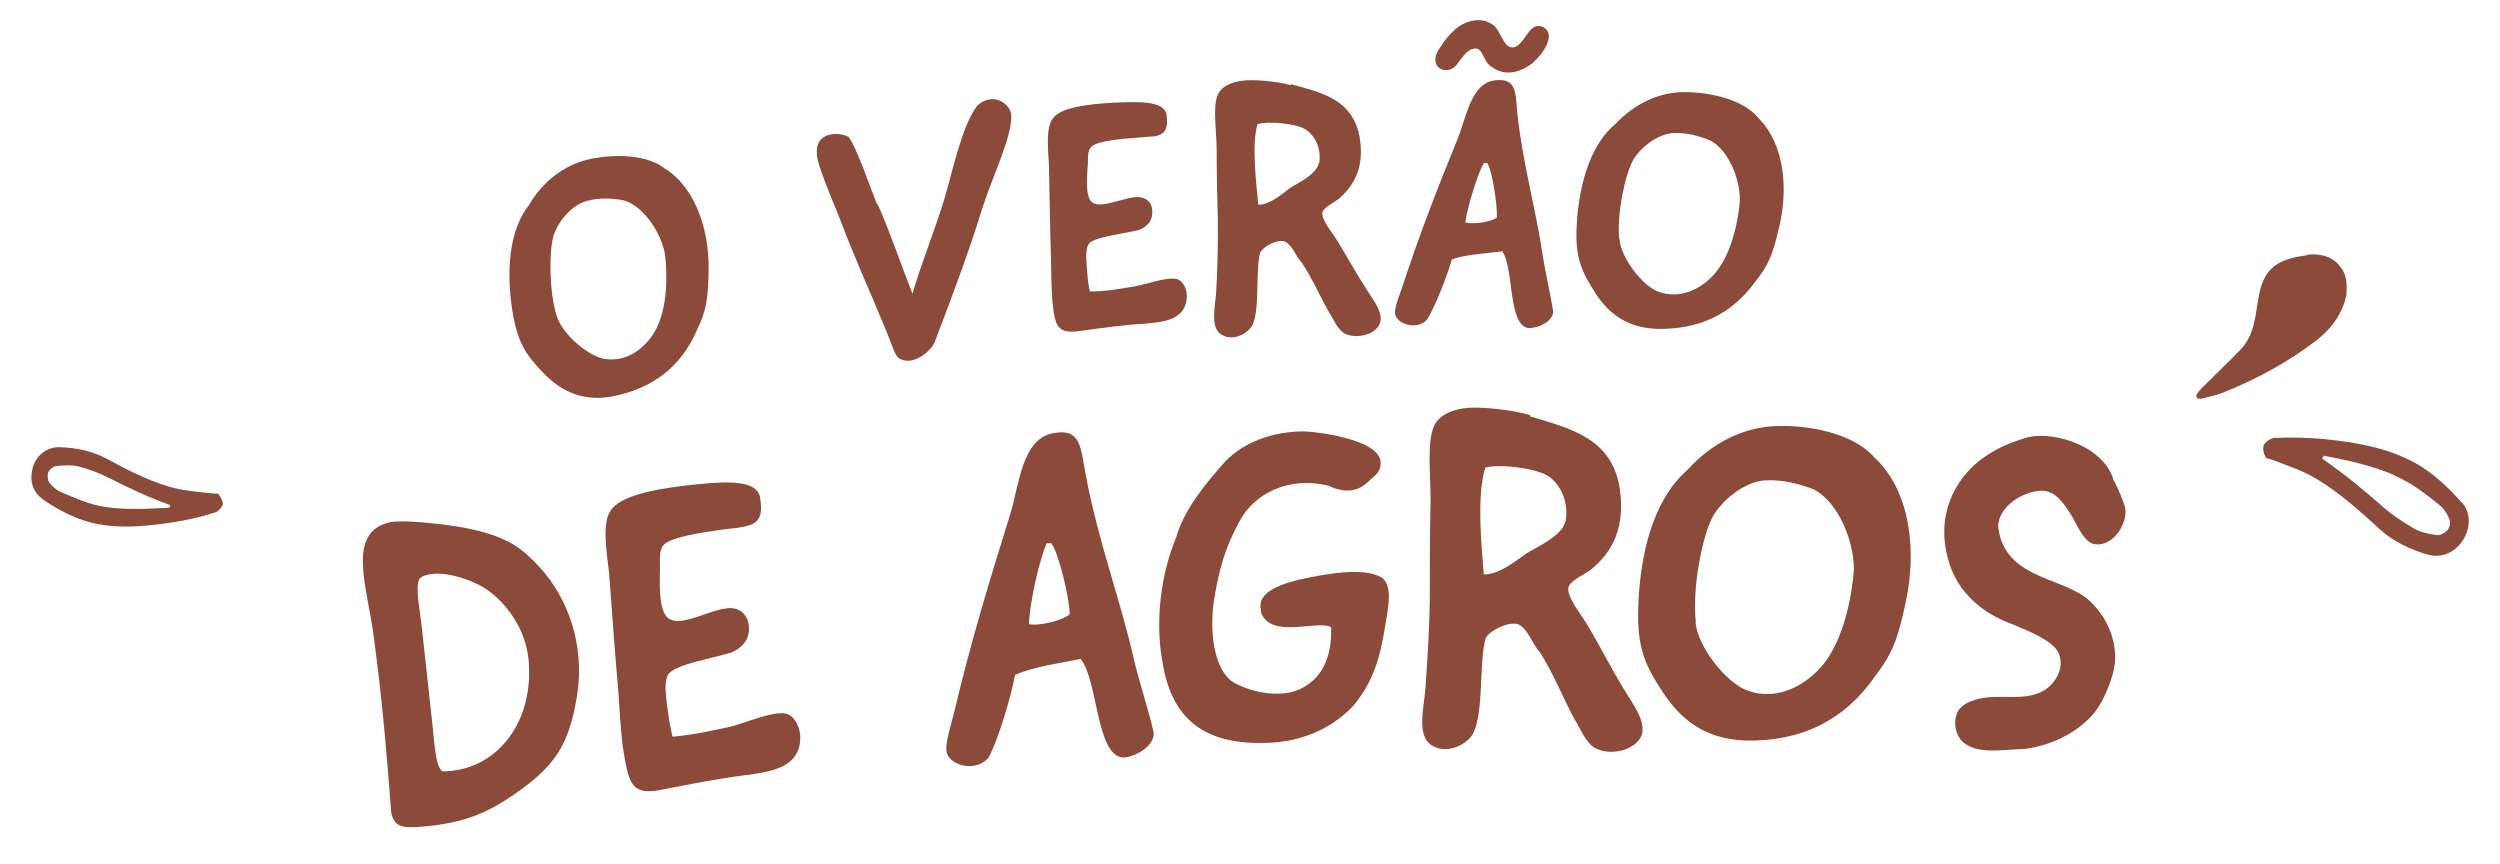
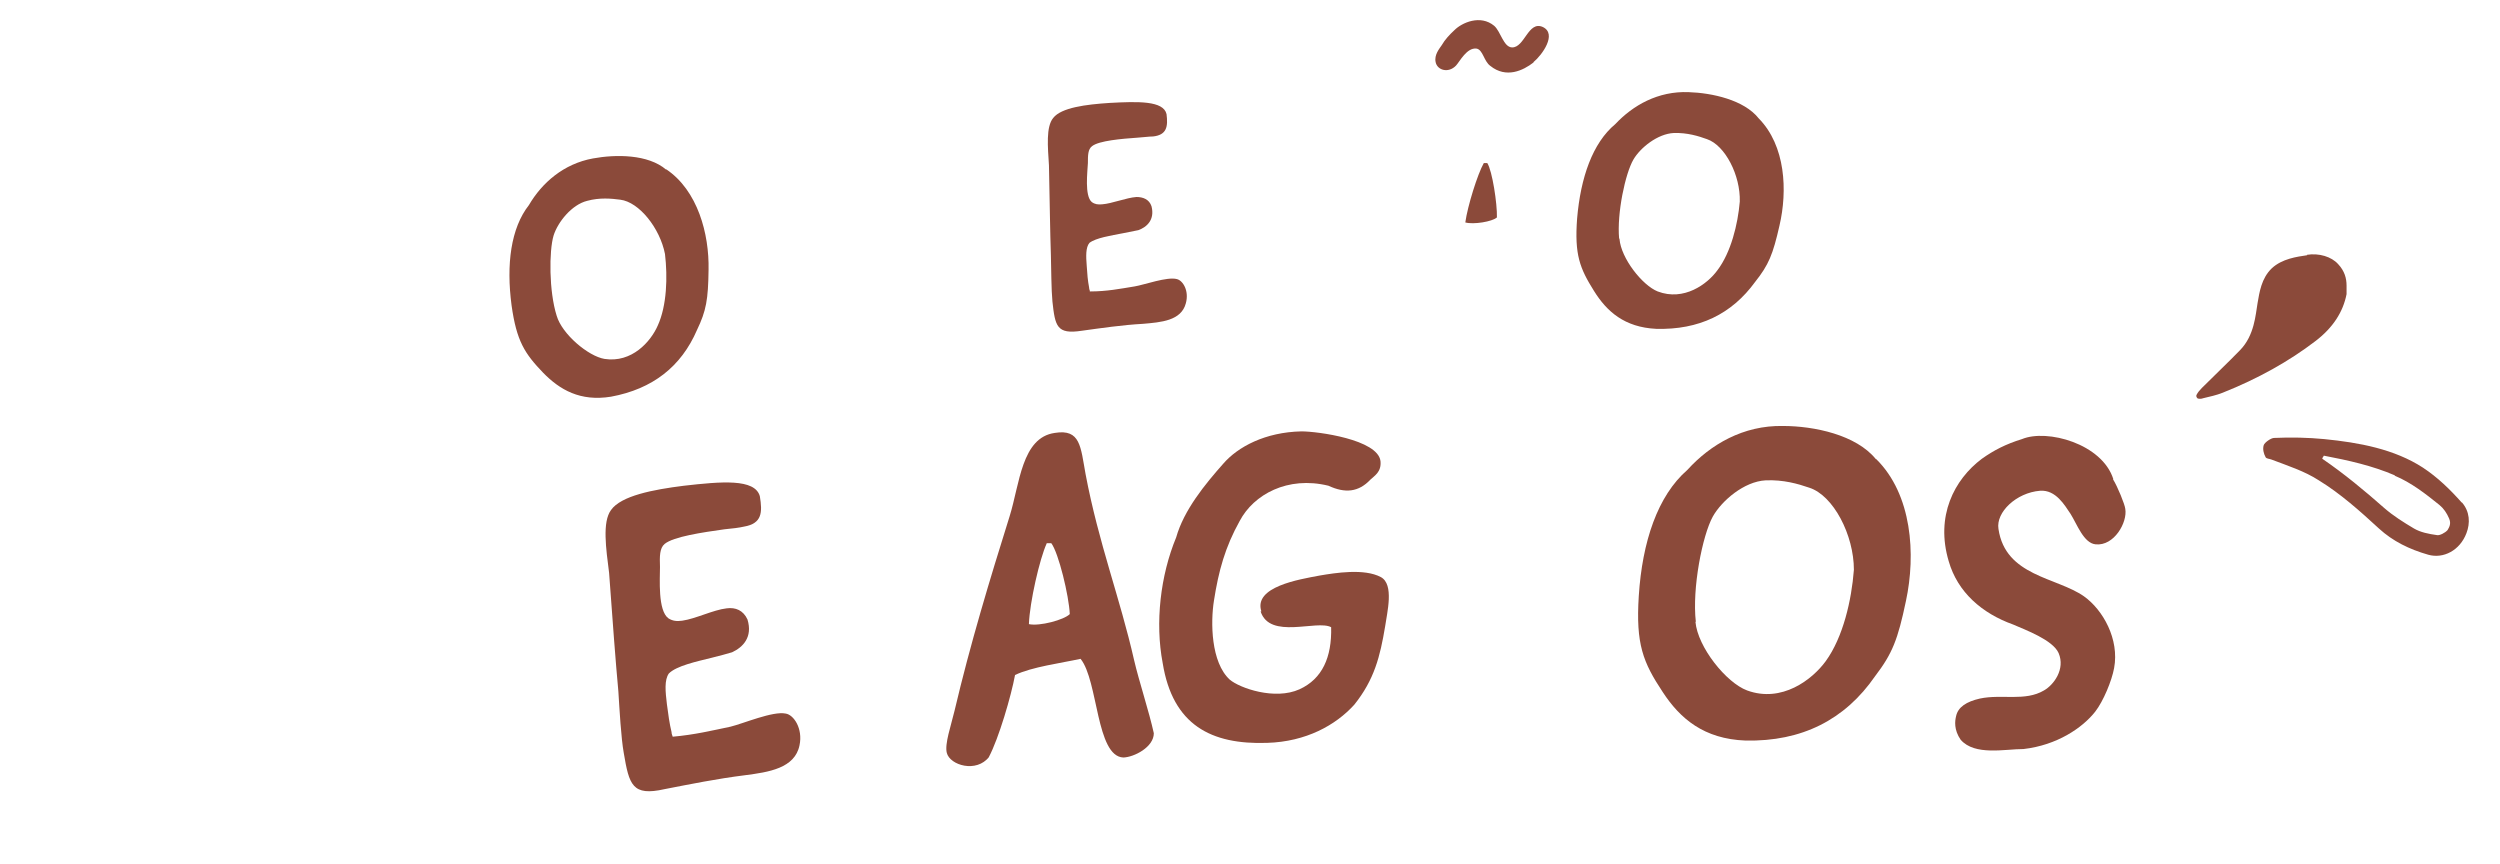
<svg xmlns="http://www.w3.org/2000/svg" id="Layer_1" viewBox="0 0 648.5 224.1">
  <defs>
    <style>      .st0 {        fill: #8b4a3a;      }    </style>
  </defs>
  <g>
    <path class="st0" d="M172.8,43.9c8.2,5.5,11.2,16.8,11,26.1-.1,7.7-.6,10.6-3,15.6-4.1,9.5-11.5,15.3-22.3,17.3-8,1.3-13.3-1.8-17.6-6.2-4.8-5-6.9-8.2-8.2-17.5-1.4-10.6-.2-20,4.5-26,3.4-5.8,9-10.7,16.6-12.1,6-1.1,14.3-1.1,19,2.9h0ZM144.4,81.9c1.4,4.8,8.2,10.5,12.4,11.2,7.1,1.1,12-4.5,13.8-8.6,2.4-5.2,2.6-12.7,1.9-18.6-1.3-6.7-6.7-13.5-11.6-14.1-2.3-.3-5.3-.6-8.6.3-4,1-7.6,5.5-8.7,9-1.2,4-1.2,14.5.8,20.8h0Z" />
-     <path class="st0" d="M227.7,53c3.7,8.6,5.7,14.8,9,23.2,2.2-7.7,6-17,8.3-24.7,1.9-6.2,4.4-18.7,8.5-24.1,4-3.6,8.3-.7,8.8,2.2.5,5.4-5,16.5-7.4,24.2-3.9,12.4-7,20.6-12.5,35.1-1.2,2.5-5.7,6.1-9.1,4.1-1.2-.7-2-3.8-3.1-6.4-5.7-13.9-7.4-16.9-12.8-31-1-2.5-5.8-13.7-5.5-15.7-.5-5.7,5.6-5.8,8.2-4.4,2.1,2.6,6.1,14.4,7.4,17.5h.2Z" />
    <path class="st0" d="M282.8,75.6c4.3,0,7.8-.7,11.5-1.3,2.5-.4,8.5-2.6,11-1.9,1.6.4,3.2,3.1,2.3,6.3-1.2,4.5-6.4,4.9-11.1,5.3-5.4.3-10.8,1.1-15.9,1.8-6.5,1-6.9-1.2-7.6-7.6-.3-3-.3-8.6-.4-12.1-.2-5.7-.3-13.8-.5-23.2-.3-4.8-.8-10,1.1-12.3,2.1-2.7,8.5-3.5,14.6-3.9,7.4-.4,14-.6,14.8,2.9.4,3.2.1,5.4-3.5,5.8-1,0-2.3.2-3.9.3-4.3.3-10.1.8-11.9,2.2-1.1.8-1.1,2.4-1.1,4.4-.1,2.2-.9,8.5,1,10.1.8.6,1.6.7,2.7.6,2.6-.2,6.2-1.7,8.9-1.9,1.7,0,3.3.6,3.9,2.4.9,3.5-1.2,5.4-3.4,6.2-1,.2-2.4.5-4,.8-3.1.6-7,1.2-8.7,2.5-1,1.2-.9,3.5-.7,6,.1,1.9.3,4,.6,5.5,0,.4.1.6.2.9h0v.2Z" />
-     <path class="st0" d="M334.7,21.8c7.7,2.1,16.3,3.8,18,13.9,1.5,8.8-2.5,13.2-5.2,15.7-1.1,1-4.4,2.4-4.5,3.9-.1,1.9,2.7,5.2,3.8,7,3.2,5.2,4.7,8.2,8.1,13.4,1.4,2.2,3.6,5,3.2,7.6-.6,3.3-5.9,4.8-9.1,3.3-1.9-.8-3.2-4-4.3-5.7-2.5-4.4-4.1-8.3-7.1-12.9-1.6-1.6-2.2-4.3-4.4-5.4-2-.5-5.5,1.3-6.3,2.9-1.3,4.6,0,14.4-2,18.8-.9,1.9-4.7,4.4-7.9,2.6-3.3-1.8-1.7-7.6-1.5-11.5.3-5.6.5-12.3.4-18.6-.2-6.5-.3-12.3-.3-17.6s-1.1-11.6.3-14.6c1-2.4,4.1-3.5,6.7-3.7,2.1-.3,8.6.1,12.2,1.2v-.3ZM342.2,42.3c.5-2.7-.3-6.3-3.2-8.5-2.5-1.9-10.4-2.4-12.8-1.6-1.6,5.3-.3,15.5.2,20.9,2.9,0,5.7-2.4,8.2-4.3,2.1-1.4,6.9-3.5,7.5-6.5h0Z" />
-     <path class="st0" d="M370.2,82.9c-2.8,3-7.9,1-8.3-1.4-.3-1.8,1.3-5.2,2.2-8.1,4.2-12.8,8.9-24.9,13.9-37.1,2.5-6.1,3.6-15.1,10.2-15.5,5.2-.4,4.9,3.2,5.4,8.6,1.5,13.7,4.8,24.6,6.6,37,.6,4,2.1,10.3,2.7,14.5-.2,2.7-4.2,4.3-6.4,4.2-5.4-.7-3.7-15.4-6.8-19.9-3.8.5-9.7.8-13.1,2.1-1.1,4-4.2,12-6.4,15.6h0ZM397.8,16.2c-2.7,2.1-7.1,4.2-11.2.9-1.7-1.2-1.9-4.2-3.6-4.5-2.5-.3-4.3,3.3-5.3,4.4-2,2.1-4.9,1.2-5.3-.9-.4-1.9,1-3.5,1.6-4.4.8-1.4,2-2.7,3.3-3.9,1.9-1.9,6.7-4.1,10.3-1.1,1.7,1.5,2.4,5.5,4.6,5.6,3.3.1,4.2-7,8-5.3,3.8,1.8-.2,7.3-2.4,9.1h0ZM384.9,42.3c-1.6,2.8-4.2,11.1-4.8,15.4,2.1.6,7-.2,8.2-1.3.1-3.5-1.2-12.1-2.5-14.1h-.9Z" />
+     <path class="st0" d="M370.2,82.9h0ZM397.8,16.2c-2.7,2.1-7.1,4.2-11.2.9-1.7-1.2-1.9-4.2-3.6-4.5-2.5-.3-4.3,3.3-5.3,4.4-2,2.1-4.9,1.2-5.3-.9-.4-1.9,1-3.5,1.6-4.4.8-1.4,2-2.7,3.3-3.9,1.9-1.9,6.7-4.1,10.3-1.1,1.7,1.5,2.4,5.5,4.6,5.6,3.3.1,4.2-7,8-5.3,3.8,1.8-.2,7.3-2.4,9.1h0ZM384.9,42.3c-1.6,2.8-4.2,11.1-4.8,15.4,2.1.6,7-.2,8.2-1.3.1-3.5-1.2-12.1-2.5-14.1h-.9Z" />
    <path class="st0" d="M456.2,30.7c7,7.1,7.5,18.8,5.4,27.8-1.7,7.5-2.8,10.2-6.3,14.6-6.1,8.4-14.6,12.5-25.7,12.2-8.2-.4-12.8-4.5-16.1-9.8-3.7-5.9-5.1-9.4-4.4-18.8.9-10.6,4-19.6,9.9-24.5,4.6-4.9,11.1-8.6,19-8.3,6.1.2,14.4,2,18.2,6.8ZM420.1,62c.4,5,5.9,12,9.9,13.6,6.8,2.6,12.9-1.9,15.5-5.5,3.5-4.6,5.3-11.9,5.8-17.8.2-6.8-3.8-14.6-8.5-16.2-2.2-.8-5.1-1.7-8.6-1.6-4.2.2-8.7,3.8-10.5,6.9-2.1,3.6-4.3,13.9-3.7,20.5h.1Z" />
  </g>
  <g>
-     <path class="st0" d="M108.1,135.4c9.4.7,19.1,2.1,25.5,6.1,2.2,1.4,4.6,3.6,6.7,6,6.8,7.5,11.5,19.6,9.4,32.8-1.9,12-5.2,17.7-14.4,24.4-7.7,5.6-14.1,8.9-26.6,9.8-5,.4-6.4-.5-7.2-3.5-1.2-15.7-2.2-28.1-4.5-45.5-1.6-13.1-7.5-27.6,4.4-30.1,1.2-.2,4.5-.2,6.6,0h0ZM112.2,188.3c.5,4.6.8,10.7,2.6,11.8,14.2-.1,23.9-13,22.3-29.1-.8-7.8-5.6-14.5-11-18.2-3.4-2.3-12.2-5.6-16.8-3.1-1.9,1-.5,7.8,0,12,1.1,10.1,1.9,17.2,2.9,26.5h0Z" />
    <path class="st0" d="M174.5,191.1c5.7-.5,10.2-1.6,15-2.6,3.3-.8,11-4.1,14.3-3.4,2.1.3,4.5,3.9,3.6,8.2-1.2,6-8,7-14.2,7.8-7.2.9-14.1,2.3-20.8,3.6-8.4,1.9-9.2-1.1-10.6-9.4-.7-3.9-1.1-11.3-1.4-16-.7-7.5-1.5-18.3-2.4-30.7-.8-6.3-1.8-13.2.5-16.3,2.6-3.7,10.9-5.3,18.9-6.3,9.7-1.1,18.4-1.9,19.7,2.7.7,4.2.6,7.1-4.1,7.9-1.3.3-3,.5-5.1.7-5.7.8-13.2,1.9-15.5,3.8-1.3,1.1-1.3,3.2-1.2,6,0,3-.6,11.3,2.2,13.3,1.1.7,2.2.8,3.6.6,3.5-.5,8-2.8,11.5-3.2,2.3-.3,4.3.5,5.4,2.9,1.4,4.6-1.2,7.2-4,8.5-1.3.4-3.2.9-5.2,1.4-4,1-9.2,2.1-11.2,4.1-1.2,1.7-.9,4.7-.5,8,.3,2.4.7,5.2,1.2,7.2,0,.5.2.8.3,1.2h.1c0,.1-.1,0-.1,0Z" />
    <path class="st0" d="M256.6,196.3c-3.3,4.3-10.2,2.2-11-1-.6-2.3,1.1-7.1,2-10.9,4.1-17.4,9.1-33.9,14.3-50.5,2.6-8.3,3.1-20.4,11.7-21.6,6.7-1.1,6.7,3.6,8,10.7,3.4,18,8.9,32,12.6,48.3,1.2,5.2,3.9,13.4,5.1,18.9,0,3.6-5.1,6.2-7.9,6.3-7.1-.3-6.5-19.9-11.1-25.6-5,1.1-12.7,2.1-17,4.2-1,5.4-4.2,16.4-6.8,21.3h0ZM271.5,141c-1.8,3.9-4.4,15.2-4.6,20.9,2.8.6,9.1-1.1,10.6-2.6-.2-4.7-2.9-15.9-4.8-18.4h-1.2Z" />
    <path class="st0" d="M327.2,158.6c-2.1-6.4,9.8-8.3,15.1-9.3,4.1-.7,11.6-1.9,15.9.4,3.5,1.9,1.6,9.2,1.1,12.8-1.3,7.8-2.8,13.8-8,20.3-4.8,5.3-12.5,9.6-22.6,9.9-14.5.5-24.5-4.6-27.1-20.7-2-10.5-.6-22.7,3.5-32.6,2-7.1,7.5-13.8,12.2-19.1,3.8-4.4,10.9-8.2,20.3-8.4,4.2,0,19.8,2.1,20.5,7.7.3,2.9-1.7,3.9-2.6,4.8-3.1,3.3-6.6,3.6-10.9,1.6-10.6-2.6-19.4,2.3-23,9.1-3.8,6.8-5.5,13-6.7,20.7-.9,5.6-.8,16,4.1,20.5,2.6,2.2,11.7,5.4,18.1,2.5,5.9-2.7,8.4-8.3,8.2-16.1-3.7-2-15.9,3.3-18.3-4.1h.2Z" />
-     <path class="st0" d="M396.9,108c10.1,3.1,21.4,5.5,23.3,19,1.7,11.8-3.7,17.5-7.3,20.6-1.5,1.3-5.9,3-6.1,5-.2,2.5,3.4,6.9,4.9,9.4,4.1,6.9,6,11.1,10.3,18,1.8,3,4.6,6.7,4,10.1-.9,4.3-8,6.2-12.1,4-2.5-1.2-4.1-5.4-5.5-7.6-3.2-5.9-5.1-11.2-9-17.4-2.1-2.2-2.8-5.7-5.6-7.2-2.7-.7-7.3,1.6-8.4,3.6-1.8,6-.4,19.2-3.3,24.8-1.3,2.5-6.4,5.6-10.6,3.1-4.3-2.5-2-10.2-1.7-15.4.5-7.4,1.1-16.2,1.1-24.7s0-16.3.2-23.4c0-6.6-1-15.4.9-19.4,1.4-3.2,5.6-4.5,8.9-4.7,2.7-.3,11.3.4,16,1.9v.3ZM406.1,135.3c.7-3.5-.2-8.3-3.9-11.4-3.2-2.6-13.7-3.6-16.9-2.6-2.3,7-1,20.6-.4,27.7,3.9,0,7.6-3,11-5.4,2.8-1.8,9.2-4.4,10.2-8.4h0Z" />
    <path class="st0" d="M486.7,119.1c9.3,9.2,10.3,24.7,7.7,36.8-2.1,10-3.5,13.6-8,19.5-7.8,11.3-19,17-33.6,16.7-10.8-.4-17-5.7-21.5-12.6-5.1-7.7-7-12.4-6.2-24.9.9-14.1,4.9-26,12.6-32.7,6-6.6,14.5-11.6,24.8-11.4,8.1,0,19,2.3,24.1,8.6h.1ZM439.8,161.3c.6,6.6,8,15.8,13.4,17.8,9,3.3,16.9-2.8,20.4-7.6,4.5-6.2,6.7-15.8,7.3-23.7,0-9-5.3-19.3-11.6-21.3-2.9-1-6.7-2.1-11.3-1.9-5.6.3-11.4,5.3-13.7,9.4-2.7,4.9-5.4,18.6-4.4,27.3h0Z" />
    <path class="st0" d="M548.1,124.3c1.2,1.9,3.1,6.6,3.2,7.7.6,3.5-2.9,9.7-7.7,9.2-3.1-.3-4.8-5.2-6.5-7.9-1.5-2.2-3.8-6.3-7.9-6-6.2.5-11.5,5.6-10.8,9.9,1.8,12.3,15.1,12.5,22.2,17.5,4.9,3.5,9.2,11.1,7.8,18.6-.6,3.3-2.8,8.6-4.9,11.3-3.3,4.2-9.9,8.7-18.6,9.7-4.9,0-12.6,1.8-16.3-2.4-1.8-2.6-1.5-4.9-1.2-6.1.5-2.4,2.7-3.8,6.2-4.6,5.7-1.2,11.7.8,16.6-2.1,2.5-1.4,5.6-5.5,3.8-9.7-1.5-3.4-8.6-6-11.8-7.4-8.1-2.9-14.4-8.4-16.7-16.4-3.5-11.7,1.4-21.2,8.6-26.6,3.1-2.2,6.2-3.8,10.4-5.1,6.5-2.7,20.8,1.2,23.7,10.4h0Z" />
  </g>
-   <path class="st0" d="M10.9,129.4c3.3,2.3,6.8,4.2,10.5,5.5,7.3,2.5,15.5,1.8,23.4.6,3.7-.6,7.4-1.4,11.1-2.6.7-.2,1.9-1.6,1.9-2.2,0-.9-.6-1.8-1.1-2.5-.2-.3-.9-.1-1.4-.2-3.9-.4-7.9-.7-11.6-1.8-5.6-1.7-10.9-4.4-16-7.2-3.8-2-7.9-2.9-12.4-3-3.6,0-6.7,2.7-7.1,6.9-.3,2.4.5,4.9,2.8,6.5h-.1ZM27.3,131.5c-4.1-.6-7.8-2.3-11.6-3.9-1.1-.5-2.1-1.4-2.9-2.4-.4-.6-.6-1.9-.3-2.6.3-.8,1.4-1.7,2.1-1.7,1.8-.2,3.7-.3,5.4,0,2.7.7,5.3,1.6,7.7,2.8,5.3,2.7,10.8,5.3,16.4,7.3,0,.2,0,.5-.2.7-5.6.3-11.3.6-16.7-.2h.1Z" />
  <path class="st0" d="M638.6,130.4c-3-3.4-6.3-6.6-10.1-9.1-7.4-4.8-16.5-6.5-25.6-7.4-4.2-.4-8.6-.5-13-.3-.8,0-2.5,1.2-2.7,1.9-.3,1,0,2.2.5,3.1.2.4,1,.4,1.5.6,4.2,1.6,8.6,3,12.3,5.4,5.7,3.5,10.7,8,15.6,12.5,3.6,3.3,7.9,5.4,12.8,6.8,3.9,1.1,8.2-1.1,9.9-5.6,1-2.6.9-5.6-1.2-8h0ZM621.2,123.4c4.3,1.8,8,4.7,11.6,7.6,1.1.9,1.9,2.1,2.5,3.5s0,2.3-.4,3c-.6.7-2.1,1.5-2.8,1.3-2.1-.3-4.2-.7-5.9-1.7-2.7-1.6-5.4-3.3-7.7-5.3-5.1-4.5-10.4-8.9-16.1-12.8,0-.3.3-.5.4-.8,6.3,1.2,12.6,2.6,18.4,5.1h0Z" />
  <path class="st0" d="M598.5,66.2c-2.7.4-6.5.9-9.2,3.4-2.7,2.6-3.2,6.2-3.7,9.1s-.8,8.3-4.5,12.1c-3.2,3.3-6.6,6.5-9.9,9.8-.6.6-1.1,1.2-1.4,1.8-.2.3,0,.7.2.9.2.2,1.1.2,1.5,0,1.7-.4,3.5-.8,5-1.4,9.3-3.7,17.3-8.2,24.1-13.4,4.6-3.5,7.2-7.6,8.1-12.2,0-.7,0-1.4,0-2.2,0-1.9-.5-3.8-2.2-5.6-1.7-1.9-4.9-2.9-8.1-2.4h0Z" />
</svg>